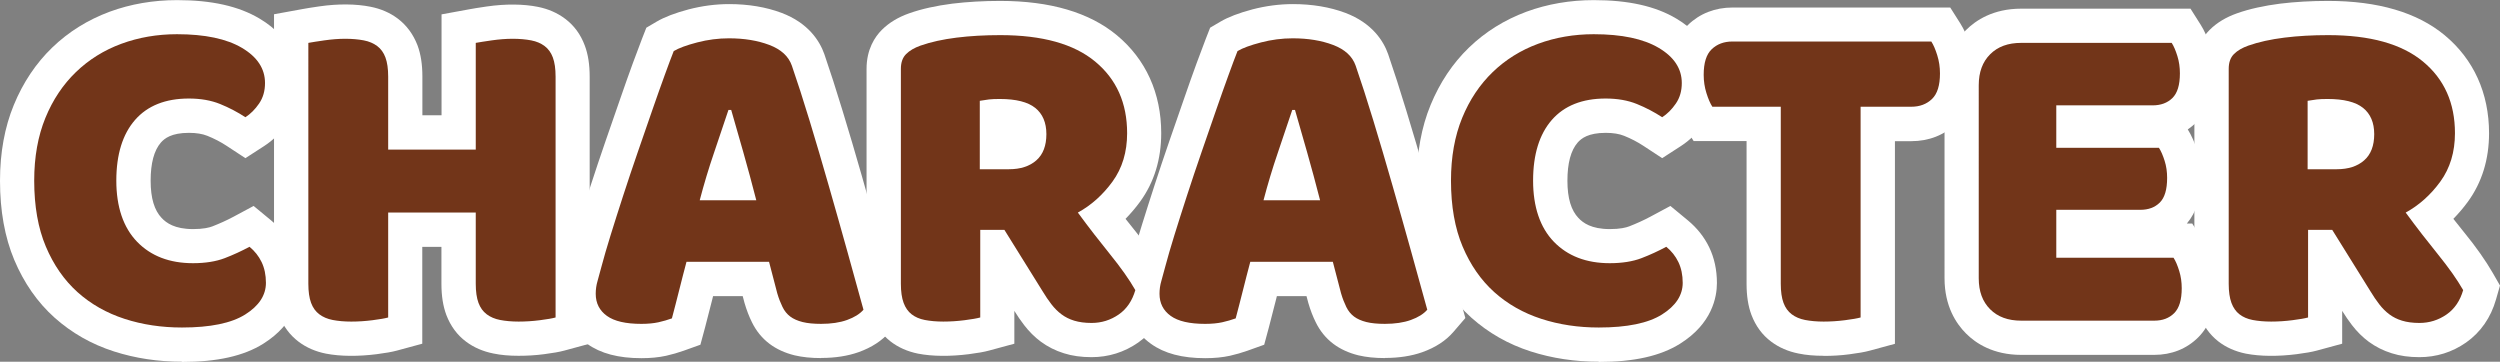
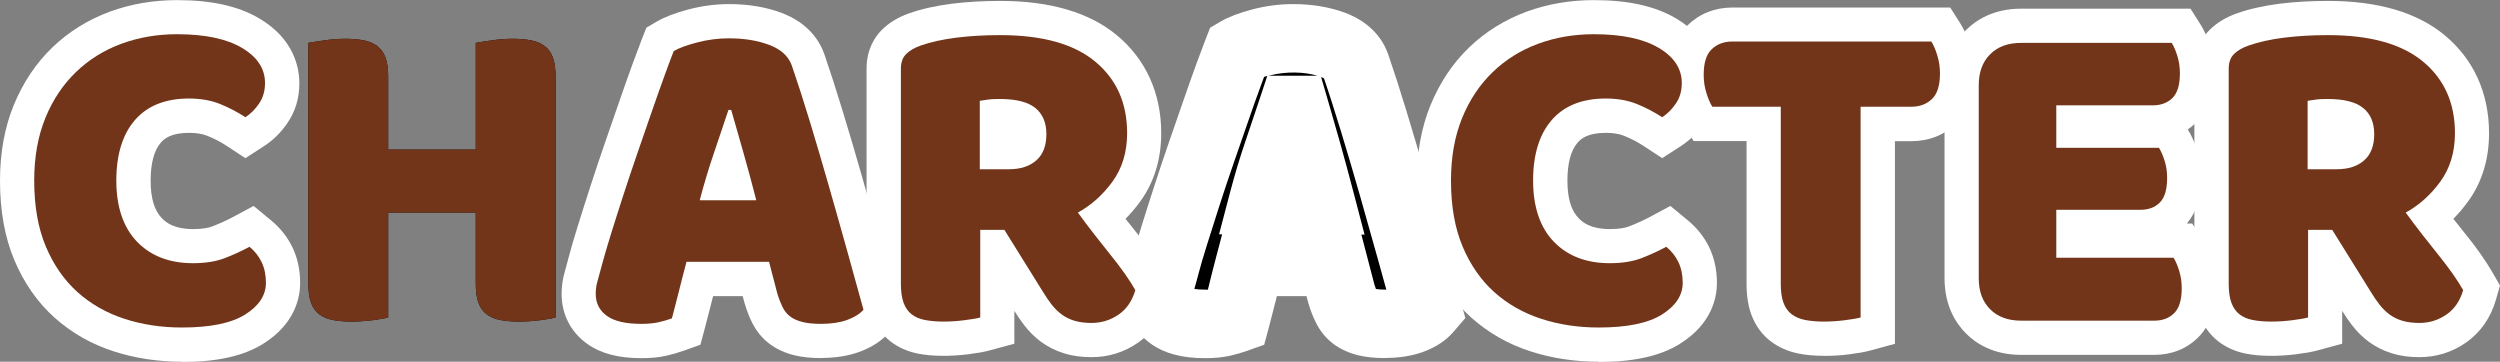
<svg xmlns="http://www.w3.org/2000/svg" id="_レイヤー_1" data-name="レイヤー 1" version="1.1" viewBox="0 0 219.23 31.72">
  <rect x="0" y="0" width="219.23" height="31.72" fill="#808080" stroke="none" />
  <defs>
    <style>
      .cls-1 {
        fill: none;
      }

      .cls-1, .cls-2, .cls-3, .cls-4 {
        stroke-width: 0px;
      }

      .cls-2 {
        fill: #000;
      }

      .cls-3 {
        fill: #fff;
      }

      .cls-4 {
        fill: #723519;
      }
    </style>
  </defs>
  <rect class="cls-1" x="100.72" y=".08" width="8.9" height="31.64" />
  <g>
    <g>
      <path class="cls-2" d="M16.56,8.64c-2.05,0-3.63.63-4.72,1.88-1.09,1.25-1.64,3.03-1.64,5.32s.61,4.11,1.82,5.36c1.21,1.25,2.85,1.88,4.9,1.88,1.09,0,2.02-.15,2.78-.44.76-.29,1.49-.63,2.18-1,.45.37.81.82,1.06,1.34.25.52.38,1.13.38,1.82,0,1.09-.61,2.02-1.82,2.78-1.21.76-3.06,1.14-5.54,1.14-1.79,0-3.47-.25-5.04-.76-1.57-.51-2.95-1.29-4.12-2.34-1.17-1.05-2.1-2.39-2.78-4-.68-1.61-1.02-3.54-1.02-5.78,0-2.08.33-3.91.98-5.5.65-1.59,1.55-2.93,2.68-4.02,1.13-1.09,2.46-1.92,3.98-2.48,1.52-.56,3.15-.84,4.88-.84,2.45,0,4.35.4,5.7,1.2,1.35.8,2.02,1.83,2.02,3.08,0,.69-.17,1.29-.52,1.8-.35.51-.75.91-1.2,1.2-.69-.45-1.43-.84-2.22-1.16-.79-.32-1.7-.48-2.74-.48Z" />
      <path class="cls-2" d="M48.72,27.84c-.29.08-.75.16-1.38.24-.63.08-1.25.12-1.86.12s-1.15-.05-1.62-.14-.86-.26-1.18-.5c-.32-.24-.56-.57-.72-1-.16-.43-.24-.99-.24-1.68v-6.24h-7.68v9.2c-.29.08-.75.16-1.38.24s-1.25.12-1.86.12-1.15-.05-1.62-.14c-.47-.09-.86-.26-1.18-.5-.32-.24-.56-.57-.72-1-.16-.43-.24-.99-.24-1.68V3.76c.29-.05.76-.13,1.4-.22.64-.09,1.25-.14,1.84-.14s1.15.05,1.62.14c.47.09.86.26,1.18.5.32.24.56.57.72,1,.16.43.24.99.24,1.68v6.4h7.68V3.76c.29-.05.76-.13,1.4-.22.64-.09,1.25-.14,1.84-.14s1.15.05,1.62.14c.47.09.86.26,1.18.5.32.24.56.57.72,1,.16.43.24.99.24,1.68v21.12Z" />
      <path class="cls-2" d="M59.08,4.48c.45-.27,1.14-.52,2.06-.76.92-.24,1.85-.36,2.78-.36,1.33,0,2.51.19,3.54.58,1.03.39,1.69.99,1.98,1.82.48,1.39,1,3,1.56,4.84.56,1.84,1.12,3.74,1.68,5.7.56,1.96,1.11,3.89,1.64,5.8.53,1.91,1,3.59,1.4,5.06-.32.37-.8.67-1.44.9s-1.4.34-2.28.34c-.64,0-1.18-.05-1.62-.16-.44-.11-.8-.27-1.08-.48-.28-.21-.51-.49-.68-.84-.17-.35-.33-.75-.46-1.2l-.72-2.76h-7.24c-.21.8-.43,1.63-.64,2.48-.21.85-.43,1.68-.64,2.48-.37.13-.77.25-1.18.34-.41.09-.91.14-1.5.14-1.36,0-2.37-.23-3.02-.7-.65-.47-.98-1.11-.98-1.94,0-.37.05-.75.16-1.12.11-.37.23-.81.36-1.32.19-.72.45-1.61.78-2.68.33-1.07.7-2.22,1.1-3.46.4-1.24.83-2.51,1.28-3.82s.88-2.54,1.28-3.7c.4-1.16.77-2.19,1.1-3.1.33-.91.59-1.6.78-2.08ZM63.88,9.64c-.37,1.12-.79,2.37-1.26,3.74-.47,1.37-.89,2.77-1.26,4.18h4.96c-.37-1.44-.75-2.85-1.14-4.22-.39-1.37-.74-2.61-1.06-3.7h-.24Z" />
      <path class="cls-2" d="M85.96,20.16v7.68c-.29.08-.75.16-1.38.24s-1.25.12-1.86.12-1.15-.05-1.62-.14c-.47-.09-.85-.26-1.16-.5-.31-.24-.54-.57-.7-1-.16-.43-.24-.99-.24-1.68V6.04c0-.56.15-.99.46-1.3s.73-.55,1.26-.74c.91-.32,1.96-.55,3.16-.7,1.2-.15,2.48-.22,3.84-.22,3.68,0,6.45.77,8.32,2.32,1.87,1.55,2.8,3.64,2.8,6.28,0,1.65-.43,3.07-1.28,4.24-.85,1.17-1.87,2.08-3.04,2.72.96,1.31,1.91,2.53,2.84,3.68s1.67,2.19,2.2,3.12c-.27.93-.75,1.65-1.46,2.14-.71.49-1.5.74-2.38.74-.59,0-1.09-.07-1.52-.2s-.8-.32-1.12-.56c-.32-.24-.61-.53-.88-.88-.27-.35-.52-.72-.76-1.12l-3.36-5.4h-2.12ZM88.48,14.84c1.01,0,1.81-.26,2.4-.78.59-.52.88-1.29.88-2.3s-.33-1.78-.98-2.3-1.69-.78-3.1-.78c-.4,0-.72.01-.96.04-.24.03-.51.07-.8.12v6h2.56Z" />
      <path class="cls-2" d="M108.52,4.48c.45-.27,1.14-.52,2.06-.76.92-.24,1.85-.36,2.78-.36,1.33,0,2.51.19,3.54.58,1.03.39,1.69.99,1.98,1.82.48,1.39,1,3,1.56,4.84.56,1.84,1.12,3.74,1.68,5.7.56,1.96,1.11,3.89,1.64,5.8.53,1.91,1,3.59,1.4,5.06-.32.37-.8.67-1.44.9s-1.4.34-2.28.34c-.64,0-1.18-.05-1.62-.16-.44-.11-.8-.27-1.08-.48-.28-.21-.51-.49-.68-.84-.17-.35-.33-.75-.46-1.2l-.72-2.76h-7.24c-.21.8-.43,1.63-.64,2.48-.21.85-.43,1.68-.64,2.48-.37.13-.77.25-1.18.34-.41.09-.91.14-1.5.14-1.36,0-2.37-.23-3.02-.7-.65-.47-.98-1.11-.98-1.94,0-.37.05-.75.16-1.12.11-.37.23-.81.36-1.32.19-.72.45-1.61.78-2.68.33-1.07.7-2.22,1.1-3.46.4-1.24.83-2.51,1.28-3.82s.88-2.54,1.28-3.7c.4-1.16.77-2.19,1.1-3.1.33-.91.59-1.6.78-2.08ZM113.32,9.64c-.37,1.12-.79,2.37-1.26,3.74-.47,1.37-.89,2.77-1.26,4.18h4.96c-.37-1.44-.75-2.85-1.14-4.22-.39-1.37-.74-2.61-1.06-3.7h-.24Z" />
-       <path class="cls-2" d="M140.8,8.64c-2.05,0-3.63.63-4.72,1.88-1.09,1.25-1.64,3.03-1.64,5.32s.61,4.11,1.82,5.36c1.21,1.25,2.85,1.88,4.9,1.88,1.09,0,2.02-.15,2.78-.44.76-.29,1.49-.63,2.18-1,.45.37.81.82,1.06,1.34.25.52.38,1.13.38,1.82,0,1.09-.61,2.02-1.82,2.78-1.21.76-3.06,1.14-5.54,1.14-1.79,0-3.47-.25-5.04-.76-1.57-.51-2.95-1.29-4.12-2.34-1.17-1.05-2.1-2.39-2.78-4-.68-1.61-1.02-3.54-1.02-5.78,0-2.08.33-3.91.98-5.5.65-1.59,1.55-2.93,2.68-4.02,1.13-1.09,2.46-1.92,3.98-2.48,1.52-.56,3.15-.84,4.88-.84,2.45,0,4.35.4,5.7,1.2,1.35.8,2.02,1.83,2.02,3.08,0,.69-.17,1.29-.52,1.8-.35.51-.75.91-1.2,1.2-.69-.45-1.43-.84-2.22-1.16-.79-.32-1.7-.48-2.74-.48Z" />
      <path class="cls-2" d="M150.16,9.36c-.19-.29-.36-.69-.52-1.2-.16-.51-.24-1.04-.24-1.6,0-1.04.23-1.79.7-2.24.47-.45,1.07-.68,1.82-.68h17.44c.19.29.36.69.52,1.2.16.51.24,1.04.24,1.6,0,1.04-.23,1.79-.7,2.24-.47.45-1.07.68-1.82.68h-4.44v18.48c-.29.08-.75.16-1.38.24s-1.25.12-1.86.12-1.15-.05-1.62-.14c-.47-.09-.86-.26-1.18-.5-.32-.24-.56-.57-.72-1-.16-.43-.24-.99-.24-1.68v-15.52h-6Z" />
-       <path class="cls-2" d="M173.52,7.48c0-1.15.33-2.05,1-2.72.67-.67,1.57-1,2.72-1h13.2c.19.29.35.68.5,1.16.15.48.22.99.22,1.52,0,1.01-.22,1.73-.66,2.16-.44.43-1.02.64-1.74.64h-8.44v3.72h9c.19.29.35.67.5,1.14.15.47.22.97.22,1.5,0,1.01-.21,1.73-.64,2.16-.43.43-1,.64-1.72.64h-7.36v4.2h10.28c.19.29.35.68.5,1.16s.22.99.22,1.52c0,1.01-.22,1.74-.66,2.18-.44.44-1.02.66-1.74.66h-11.68c-1.15,0-2.05-.33-2.72-1s-1-1.57-1-2.72V7.48Z" />
      <path class="cls-2" d="M202.4,20.16v7.68c-.29.08-.75.16-1.38.24s-1.25.12-1.86.12-1.15-.05-1.62-.14c-.47-.09-.85-.26-1.16-.5-.31-.24-.54-.57-.7-1-.16-.43-.24-.99-.24-1.68V6.04c0-.56.15-.99.46-1.3s.73-.55,1.26-.74c.91-.32,1.96-.55,3.16-.7,1.2-.15,2.48-.22,3.84-.22,3.68,0,6.45.77,8.32,2.32,1.87,1.55,2.8,3.64,2.8,6.28,0,1.65-.43,3.07-1.28,4.24-.85,1.17-1.87,2.08-3.04,2.72.96,1.31,1.91,2.53,2.84,3.68s1.67,2.19,2.2,3.12c-.27.93-.75,1.65-1.46,2.14-.71.49-1.5.74-2.38.74-.59,0-1.09-.07-1.52-.2s-.8-.32-1.12-.56c-.32-.24-.61-.53-.88-.88-.27-.35-.52-.72-.76-1.12l-3.36-5.4h-2.12ZM204.92,14.84c1.01,0,1.81-.26,2.4-.78.59-.52.88-1.29.88-2.3s-.33-1.78-.98-2.3-1.69-.78-3.1-.78c-.4,0-.72.01-.96.04-.24.03-.51.07-.8.12v6h2.56Z" />
    </g>
    <g>
      <path class="cls-3" d="M15.96,31.72c-2.09,0-4.09-.3-5.96-.9-1.97-.63-3.72-1.63-5.21-2.96-1.5-1.34-2.69-3.05-3.54-5.07-.83-1.98-1.25-4.31-1.25-6.94,0-2.46.41-4.7,1.21-6.64.81-1.97,1.94-3.66,3.37-5.04,1.43-1.38,3.12-2.43,5.03-3.14,1.85-.68,3.84-1.02,5.92-1.02,3.03,0,5.4.53,7.23,1.62,3.03,1.8,3.49,4.32,3.49,5.66s-.35,2.48-1.04,3.49c-.57.84-1.26,1.52-2.05,2.03l-1.64,1.06-1.63-1.07c-.53-.35-1.11-.65-1.71-.89-.42-.17-.96-.26-1.61-.26-1.54,0-2.14.49-2.46.85-.6.69-.9,1.81-.9,3.35s.33,2.6.97,3.27c.4.42,1.12.97,2.75.97.89,0,1.42-.13,1.7-.24.64-.25,1.26-.53,1.84-.84l1.77-.95,1.55,1.28c.78.65,1.41,1.43,1.85,2.34.45.93.68,1.99.68,3.14,0,1.23-.42,3.56-3.23,5.32-1.72,1.08-4.05,1.6-7.13,1.6ZM12.71,6.34c-.35.09-.7.2-1.03.32-1.14.42-2.1,1.02-2.94,1.82-.84.81-1.49,1.79-1.99,3-.5,1.21-.75,2.68-.75,4.36,0,1.83.26,3.38.78,4.62.51,1.21,1.17,2.17,2.02,2.93.86.78,1.86,1.34,3.03,1.72.43.14.87.25,1.33.35-1.26-.47-2.36-1.19-3.3-2.16-1.77-1.82-2.66-4.33-2.66-7.45s.8-5.48,2.38-7.29c.67-.77,1.68-1.63,3.13-2.21Z" />
-       <path class="cls-3" d="M45.48,31.2c-.82,0-1.54-.06-2.21-.2-.91-.18-1.72-.53-2.4-1.04-.78-.58-1.36-1.37-1.73-2.34-.29-.78-.43-1.67-.43-2.73v-3.24h-1.68v8.49l-2.21.6c-.44.12-1.01.22-1.79.32-1.58.2-3.18.2-4.45-.05-.91-.18-1.71-.53-2.39-1.04-.78-.59-1.37-1.38-1.73-2.35-.29-.77-.43-1.67-.43-2.73V1.25l2.47-.45c.31-.06.81-.14,1.5-.24,1.66-.24,3.23-.22,4.48.03.92.18,1.72.53,2.4,1.04.78.59,1.36,1.38,1.73,2.34.29.78.43,1.67.43,2.74v3.4h1.68V1.26l2.46-.45c.31-.06.81-.14,1.5-.24,1.66-.24,3.23-.22,4.48.03.91.18,1.71.53,2.39,1.04.79.59,1.37,1.38,1.73,2.35.29.77.43,1.67.43,2.74v23.41l-2.21.6c-.44.12-1.01.22-1.79.32-.75.1-1.5.14-2.24.14ZM44.73,25.16c.25.03.6.05.99.04V6.72c0-.11,0-.2,0-.28-.25-.03-.59-.05-.99-.04v18.48c0,.11,0,.2,0,.28ZM30.05,25.16c.25.03.6.05.99.04V6.72c0-.11,0-.2,0-.28-.25-.03-.59-.05-.99-.04v18.48c0,.11,0,.2,0,.28Z" />
      <path class="cls-3" d="M72,31.4c-.88,0-1.64-.08-2.32-.24-.85-.21-1.59-.55-2.2-1.01-.65-.49-1.17-1.13-1.54-1.89-.25-.5-.47-1.07-.65-1.69l-.16-.6h-2.6c-.02.07-.03.14-.05.21-.22.87-.44,1.71-.65,2.53l-.41,1.52-1.48.53c-.48.17-1,.32-1.53.44-.64.14-1.35.21-2.16.21-2.02,0-3.58-.41-4.76-1.26-1.44-1.03-2.24-2.58-2.24-4.38,0-.65.09-1.31.28-1.95.1-.35.21-.77.34-1.26.19-.74.46-1.66.82-2.81.33-1.08.71-2.24,1.11-3.49.41-1.26.84-2.55,1.3-3.88l1.28-3.69c.41-1.18.78-2.24,1.12-3.16.34-.93.61-1.64.8-2.13l.38-.97.9-.53c.7-.41,1.62-.76,2.82-1.08,1.16-.3,2.35-.46,3.54-.46,1.69,0,3.24.26,4.6.77,2.35.89,3.34,2.46,3.75,3.62.5,1.46,1.04,3.12,1.6,4.97.57,1.85,1.13,3.77,1.7,5.75.56,1.97,1.11,3.9,1.64,5.81.54,1.92,1,3.61,1.41,5.08l.42,1.53-1.04,1.21c-.67.78-1.58,1.37-2.72,1.78-.96.34-2.06.51-3.28.51ZM71.3,25.57h0s0,0,0,0ZM71.2,25.34c.21.04.54.06.93.06-.22-.78-.45-1.61-.69-2.49-.53-1.9-1.08-3.83-1.63-5.78-.56-1.94-1.11-3.83-1.67-5.65-.53-1.73-1.02-3.28-1.48-4.61-.04-.03-.12-.07-.25-.11,0,0,0,0,0,0l.6,2.05c.32,1.1.68,2.34,1.07,3.73.39,1.4.78,2.82,1.16,4.28l.98,3.75h-.28l1.15,4.4c.04.12.08.25.13.38ZM55.32,25.34c.2.03.5.06.92.06.09,0,.17,0,.24,0,.06-.23.12-.45.17-.69.22-.87.43-1.71.65-2.53l.43-1.63h-.27l.99-3.77c.39-1.47.83-2.95,1.32-4.38.46-1.37.88-2.61,1.25-3.72l.67-2.02c-.1.03-.19.05-.28.08-.09.26-.2.54-.31.84-.33.89-.69,1.91-1.08,3.04l-1.28,3.69c-.45,1.3-.87,2.55-1.26,3.77-.4,1.23-.76,2.38-1.09,3.43-.33,1.05-.57,1.88-.74,2.53-.13.49-.24.91-.35,1.27ZM73.53,25.12h0ZM61.83,6.64h4.25c-1.13-.34-2.71-.4-4.19-.02-.02,0-.04.01-.07.02Z" />
      <path class="cls-3" d="M95.72,31.32c-.89,0-1.7-.11-2.42-.34-.75-.23-1.43-.58-2.03-1.02-.54-.4-1.03-.89-1.46-1.45-.3-.39-.59-.81-.86-1.25v2.88l-2.21.6c-.44.12-1.01.22-1.79.32-1.58.2-3.18.2-4.45-.05-.93-.19-1.74-.55-2.42-1.08-.74-.58-1.3-1.36-1.66-2.31-.29-.77-.43-1.67-.43-2.73V6.04c0-1.72.73-2.81,1.34-3.42.63-.63,1.43-1.11,2.39-1.45,1.1-.39,2.38-.67,3.79-.85,1.32-.16,2.73-.24,4.2-.24,4.38,0,7.82,1.01,10.23,3.01,2.54,2.11,3.89,5.08,3.89,8.59,0,2.29-.62,4.31-1.85,6-.4.55-.83,1.05-1.28,1.51.33.42.66.83.98,1.23,1.03,1.26,1.86,2.45,2.48,3.52l.63,1.1-.35,1.22c-.45,1.59-1.36,2.89-2.63,3.78-1.22.85-2.6,1.28-4.1,1.28ZM90.07,17.68l3.92,6.29c.21.34.4.63.59.87.1.13.2.23.3.31.02.01.08.05.21.1.05.02.23.06.63.06.06,0,.11,0,.17,0-.26-.35-.54-.72-.85-1.1-.96-1.18-1.95-2.46-2.93-3.8l-2.01-2.74h-.02ZM82.01,25.16c.24.03.58.04.95.03l-.04-18.7c-.33.07-.64.15-.92.24v18.14c0,.11,0,.21,0,.28ZM91.82,6.57c.29.16.57.34.83.55.96.77,2.11,2.2,2.11,4.65,0,1.99-.72,3.3-1.47,4.13.7-.42,1.3-.99,1.84-1.73.48-.65.71-1.46.71-2.48,0-1.74-.54-3-1.71-3.97-.59-.49-1.36-.87-2.3-1.14Z" />
      <path class="cls-3" d="M121.44,31.4c-.88,0-1.64-.08-2.32-.24-.85-.21-1.59-.55-2.2-1.01-.65-.49-1.17-1.13-1.54-1.89-.25-.5-.47-1.07-.65-1.69l-.16-.6h-2.6c-.02.07-.03.14-.05.21-.22.87-.44,1.71-.65,2.53l-.41,1.52-1.48.53c-.48.17-1,.32-1.53.44-.64.14-1.35.21-2.16.21-2.02,0-3.58-.41-4.76-1.26-1.44-1.03-2.24-2.58-2.24-4.38,0-.65.09-1.31.28-1.95.1-.35.21-.77.34-1.26.19-.74.46-1.66.82-2.81.33-1.08.71-2.24,1.11-3.49.41-1.26.84-2.55,1.3-3.88l1.28-3.69c.41-1.18.78-2.24,1.12-3.16.34-.93.61-1.64.8-2.13l.38-.97.9-.53c.7-.41,1.62-.76,2.82-1.08,1.16-.3,2.35-.46,3.54-.46,1.69,0,3.24.26,4.6.77,2.35.89,3.34,2.46,3.75,3.62.5,1.46,1.04,3.12,1.6,4.97.57,1.85,1.13,3.77,1.7,5.75.56,1.97,1.11,3.9,1.64,5.81.54,1.92,1,3.61,1.41,5.08l.42,1.53-1.04,1.21c-.67.78-1.58,1.37-2.72,1.78-.96.34-2.06.51-3.28.51ZM120.74,25.57h0s0,0,0,0ZM120.64,25.34c.21.04.54.06.93.06-.22-.78-.45-1.61-.69-2.49-.53-1.9-1.08-3.83-1.63-5.78-.56-1.94-1.11-3.83-1.67-5.65-.53-1.73-1.02-3.28-1.48-4.61-.04-.03-.12-.07-.25-.11,0,0,0,0,0,0l.6,2.05c.32,1.1.68,2.34,1.07,3.73.39,1.4.78,2.82,1.16,4.28l.98,3.75h-.28l1.15,4.4c.04.12.08.25.13.38ZM104.76,25.34c.2.03.5.06.92.06.09,0,.17,0,.24,0,.06-.23.12-.45.17-.69.22-.87.43-1.71.65-2.53l.43-1.63h-.27l.99-3.77c.39-1.47.83-2.95,1.32-4.38.46-1.37.88-2.61,1.25-3.72l.67-2.02c-.1.03-.19.05-.28.08-.09.26-.2.54-.31.84-.33.89-.69,1.91-1.08,3.04l-1.28,3.69c-.45,1.3-.87,2.55-1.26,3.77-.4,1.23-.76,2.38-1.09,3.43-.33,1.05-.57,1.88-.74,2.53-.13.49-.24.91-.35,1.27ZM122.97,25.12h0ZM111.27,6.64h4.25c-1.13-.34-2.71-.4-4.19-.02-.02,0-.04.01-.07.02Z" />
      <path class="cls-3" d="M140.2,31.72c-2.09,0-4.09-.3-5.96-.9-1.97-.63-3.72-1.63-5.21-2.96-1.5-1.34-2.69-3.05-3.54-5.07-.83-1.98-1.25-4.31-1.25-6.94,0-2.46.41-4.7,1.21-6.64.81-1.97,1.94-3.66,3.37-5.04,1.43-1.38,3.12-2.43,5.03-3.14,1.85-.68,3.84-1.02,5.92-1.02,3.03,0,5.4.53,7.23,1.62,3.03,1.8,3.49,4.32,3.49,5.66s-.35,2.48-1.04,3.49c-.57.84-1.26,1.52-2.05,2.03l-1.64,1.06-1.63-1.07c-.53-.35-1.11-.65-1.71-.89-.42-.17-.96-.26-1.61-.26-1.54,0-2.14.49-2.46.85-.6.69-.9,1.81-.9,3.35s.33,2.6.97,3.27c.4.42,1.12.97,2.75.97.89,0,1.42-.13,1.7-.24.64-.25,1.26-.53,1.84-.84l1.77-.95,1.55,1.28c.78.65,1.41,1.43,1.85,2.34.45.93.68,1.99.68,3.14,0,1.23-.42,3.56-3.23,5.32-1.72,1.08-4.05,1.6-7.13,1.6ZM136.95,6.34c-.35.09-.7.2-1.03.32-1.14.42-2.1,1.02-2.94,1.82-.84.81-1.49,1.79-1.99,3-.5,1.21-.75,2.68-.75,4.36,0,1.83.26,3.38.78,4.62.51,1.21,1.17,2.17,2.02,2.93.86.78,1.86,1.34,3.03,1.72.43.14.87.25,1.33.35-1.26-.47-2.36-1.19-3.3-2.16-1.77-1.82-2.66-4.33-2.66-7.45s.8-5.48,2.38-7.29c.67-.77,1.68-1.63,3.13-2.21Z" />
      <path class="cls-3" d="M159.92,31.2c-.82,0-1.54-.06-2.21-.2-.91-.18-1.71-.53-2.39-1.04-.78-.58-1.36-1.37-1.73-2.34-.29-.77-.43-1.67-.43-2.73v-12.52h-4.64l-.88-1.38c-.33-.52-.61-1.14-.85-1.91-.25-.8-.38-1.64-.38-2.5,0-1.88.54-3.35,1.61-4.39,1.03-1,2.38-1.53,3.91-1.53h19.09l.88,1.39c.33.52.61,1.14.85,1.9.25.8.38,1.64.38,2.51,0,1.88-.54,3.35-1.61,4.39-1.03,1-2.38,1.53-3.91,1.53h-1.44v17.77l-2.21.6c-.44.12-1.01.22-1.79.32-.75.1-1.5.14-2.24.14ZM159.17,25.16c.25.03.6.05.99.04V6.64h-1v18.24c0,.11,0,.2,0,.28Z" />
      <path class="cls-3" d="M188.92,31.12h-11.68c-2.45,0-3.99-1.02-4.84-1.88-.86-.86-1.88-2.39-1.88-4.84V7.48c0-2.45,1.02-3.98,1.88-4.84.86-.86,2.39-1.88,4.84-1.88h14.85l.88,1.39c.34.53.61,1.15.84,1.89.23.76.35,1.57.35,2.4,0,1.85-.53,3.3-1.57,4.31-.23.22-.48.42-.74.6h0c.33.53.6,1.13.82,1.85.24.77.36,1.57.36,2.4,0,1.67-.42,3.01-1.26,4h.47l.88,1.39c.34.53.61,1.15.84,1.89.23.76.35,1.57.35,2.4,0,1.83-.52,3.28-1.54,4.3-1.01,1.01-2.34,1.54-3.86,1.54ZM177.24,6.76c-.11,0-.49,0-.6.12-.09.09-.12.37-.12.6v16.92c0,.23.03.51.12.6.09.09.37.12.6.12h.08V6.76h-.08ZM188.12,6.86h0Z" />
      <path class="cls-3" d="M212.16,31.32c-.89,0-1.7-.11-2.42-.34-.75-.23-1.43-.58-2.03-1.02-.54-.4-1.03-.89-1.46-1.45-.3-.39-.59-.81-.86-1.25v2.88l-2.21.6c-.44.12-1.01.22-1.79.32-1.58.2-3.18.2-4.45-.05-.93-.19-1.74-.55-2.42-1.08-.74-.58-1.3-1.36-1.66-2.31-.29-.77-.43-1.67-.43-2.73V6.04c0-1.72.73-2.81,1.34-3.42.63-.63,1.43-1.11,2.39-1.45,1.1-.39,2.38-.67,3.79-.85,1.32-.16,2.73-.24,4.2-.24,4.38,0,7.82,1.01,10.23,3.01,2.54,2.11,3.89,5.08,3.89,8.59,0,2.29-.62,4.31-1.85,6-.4.55-.83,1.05-1.28,1.51.33.42.66.83.98,1.23,1.03,1.26,1.86,2.45,2.48,3.52l.63,1.1-.35,1.22c-.45,1.59-1.36,2.89-2.63,3.78-1.22.85-2.6,1.28-4.1,1.28ZM206.51,17.68l3.92,6.29c.21.34.4.63.59.87.1.13.2.23.3.31.02.01.08.05.21.1.05.02.23.06.63.06.06,0,.11,0,.17,0-.26-.35-.54-.72-.85-1.1-.96-1.18-1.95-2.46-2.93-3.8l-2.01-2.74h-.02ZM198.45,25.16c.24.03.58.04.95.03l-.04-18.7c-.33.07-.64.15-.92.24v18.14c0,.11,0,.21,0,.28ZM208.26,6.57c.29.16.57.34.83.55.96.77,2.11,2.2,2.11,4.65,0,1.99-.72,3.3-1.47,4.13.7-.42,1.3-.99,1.84-1.73.48-.65.71-1.46.71-2.48,0-1.74-.54-3-1.71-3.97-.59-.49-1.36-.87-2.3-1.14Z" />
    </g>
    <g>
      <path class="cls-4" d="M16.56,8.64c-2.05,0-3.63.63-4.72,1.88-1.09,1.25-1.64,3.03-1.64,5.32s.61,4.11,1.82,5.36c1.21,1.25,2.85,1.88,4.9,1.88,1.09,0,2.02-.15,2.78-.44.76-.29,1.49-.63,2.18-1,.45.37.81.82,1.06,1.34.25.52.38,1.13.38,1.82,0,1.09-.61,2.02-1.82,2.78-1.21.76-3.06,1.14-5.54,1.14-1.79,0-3.47-.25-5.04-.76-1.57-.51-2.95-1.29-4.12-2.34-1.17-1.05-2.1-2.39-2.78-4-.68-1.61-1.02-3.54-1.02-5.78,0-2.08.33-3.91.98-5.5.65-1.59,1.55-2.93,2.68-4.02,1.13-1.09,2.46-1.92,3.98-2.48,1.52-.56,3.15-.84,4.88-.84,2.45,0,4.35.4,5.7,1.2,1.35.8,2.02,1.83,2.02,3.08,0,.69-.17,1.29-.52,1.8-.35.51-.75.91-1.2,1.2-.69-.45-1.43-.84-2.22-1.16-.79-.32-1.7-.48-2.74-.48Z" />
      <path class="cls-4" d="M48.72,27.84c-.29.08-.75.16-1.38.24-.63.08-1.25.12-1.86.12s-1.15-.05-1.62-.14-.86-.26-1.18-.5c-.32-.24-.56-.57-.72-1-.16-.43-.24-.99-.24-1.68v-6.24h-7.68v9.2c-.29.08-.75.16-1.38.24s-1.25.12-1.86.12-1.15-.05-1.62-.14c-.47-.09-.86-.26-1.18-.5-.32-.24-.56-.57-.72-1-.16-.43-.24-.99-.24-1.68V3.76c.29-.05.76-.13,1.4-.22.64-.09,1.25-.14,1.84-.14s1.15.05,1.62.14c.47.09.86.26,1.18.5.32.24.56.57.72,1,.16.43.24.99.24,1.68v6.4h7.68V3.76c.29-.05.76-.13,1.4-.22.64-.09,1.25-.14,1.84-.14s1.15.05,1.62.14c.47.09.86.26,1.18.5.32.24.56.57.72,1,.16.43.24.99.24,1.68v21.12Z" />
      <path class="cls-4" d="M59.08,4.48c.45-.27,1.14-.52,2.06-.76.92-.24,1.85-.36,2.78-.36,1.33,0,2.51.19,3.54.58,1.03.39,1.69.99,1.98,1.82.48,1.39,1,3,1.56,4.84.56,1.84,1.12,3.74,1.68,5.7.56,1.96,1.11,3.89,1.64,5.8.53,1.91,1,3.59,1.4,5.06-.32.37-.8.67-1.44.9s-1.4.34-2.28.34c-.64,0-1.18-.05-1.62-.16-.44-.11-.8-.27-1.08-.48-.28-.21-.51-.49-.68-.84-.17-.35-.33-.75-.46-1.2l-.72-2.76h-7.24c-.21.8-.43,1.63-.64,2.48-.21.85-.43,1.68-.64,2.48-.37.13-.77.25-1.18.34-.41.09-.91.14-1.5.14-1.36,0-2.37-.23-3.02-.7-.65-.47-.98-1.11-.98-1.94,0-.37.05-.75.16-1.12.11-.37.23-.81.36-1.32.19-.72.45-1.61.78-2.68.33-1.07.7-2.22,1.1-3.46.4-1.24.83-2.51,1.28-3.82s.88-2.54,1.28-3.7c.4-1.16.77-2.19,1.1-3.1.33-.91.59-1.6.78-2.08ZM63.88,9.64c-.37,1.12-.79,2.37-1.26,3.74-.47,1.37-.89,2.77-1.26,4.18h4.96c-.37-1.44-.75-2.85-1.14-4.22-.39-1.37-.74-2.61-1.06-3.7h-.24Z" />
      <path class="cls-4" d="M85.96,20.16v7.68c-.29.08-.75.16-1.38.24s-1.25.12-1.86.12-1.15-.05-1.62-.14c-.47-.09-.85-.26-1.16-.5-.31-.24-.54-.57-.7-1-.16-.43-.24-.99-.24-1.68V6.04c0-.56.15-.99.46-1.3s.73-.55,1.26-.74c.91-.32,1.96-.55,3.16-.7,1.2-.15,2.48-.22,3.84-.22,3.68,0,6.45.77,8.32,2.32,1.87,1.55,2.8,3.64,2.8,6.28,0,1.65-.43,3.07-1.28,4.24-.85,1.17-1.87,2.08-3.04,2.72.96,1.31,1.91,2.53,2.84,3.68s1.67,2.19,2.2,3.12c-.27.93-.75,1.65-1.46,2.14-.71.49-1.5.74-2.38.74-.59,0-1.09-.07-1.52-.2s-.8-.32-1.12-.56c-.32-.24-.61-.53-.88-.88-.27-.35-.52-.72-.76-1.12l-3.36-5.4h-2.12ZM88.48,14.84c1.01,0,1.81-.26,2.4-.78.59-.52.88-1.29.88-2.3s-.33-1.78-.98-2.3-1.69-.78-3.1-.78c-.4,0-.72.01-.96.04-.24.03-.51.07-.8.12v6h2.56Z" />
-       <path class="cls-4" d="M108.52,4.48c.45-.27,1.14-.52,2.06-.76.92-.24,1.85-.36,2.78-.36,1.33,0,2.51.19,3.54.58,1.03.39,1.69.99,1.98,1.82.48,1.39,1,3,1.56,4.84.56,1.84,1.12,3.74,1.68,5.7.56,1.96,1.11,3.89,1.64,5.8.53,1.91,1,3.59,1.4,5.06-.32.37-.8.67-1.44.9s-1.4.34-2.28.34c-.64,0-1.18-.05-1.62-.16-.44-.11-.8-.27-1.08-.48-.28-.21-.51-.49-.68-.84-.17-.35-.33-.75-.46-1.2l-.72-2.76h-7.24c-.21.8-.43,1.63-.64,2.48-.21.85-.43,1.68-.64,2.48-.37.13-.77.25-1.18.34-.41.09-.91.14-1.5.14-1.36,0-2.37-.23-3.02-.7-.65-.47-.98-1.11-.98-1.94,0-.37.05-.75.16-1.12.11-.37.23-.81.36-1.32.19-.72.45-1.61.78-2.68.33-1.07.7-2.22,1.1-3.46.4-1.24.83-2.51,1.28-3.82s.88-2.54,1.28-3.7c.4-1.16.77-2.19,1.1-3.1.33-.91.59-1.6.78-2.08ZM113.32,9.64c-.37,1.12-.79,2.37-1.26,3.74-.47,1.37-.89,2.77-1.26,4.18h4.96c-.37-1.44-.75-2.85-1.14-4.22-.39-1.37-.74-2.61-1.06-3.7h-.24Z" />
      <path class="cls-4" d="M140.8,8.64c-2.05,0-3.63.63-4.72,1.88-1.09,1.25-1.64,3.03-1.64,5.32s.61,4.11,1.82,5.36c1.21,1.25,2.85,1.88,4.9,1.88,1.09,0,2.02-.15,2.78-.44.76-.29,1.49-.63,2.18-1,.45.37.81.82,1.06,1.34.25.52.38,1.13.38,1.82,0,1.09-.61,2.02-1.82,2.78-1.21.76-3.06,1.14-5.54,1.14-1.79,0-3.47-.25-5.04-.76-1.57-.51-2.95-1.29-4.12-2.34-1.17-1.05-2.1-2.39-2.78-4-.68-1.61-1.02-3.54-1.02-5.78,0-2.08.33-3.91.98-5.5.65-1.59,1.55-2.93,2.68-4.02,1.13-1.09,2.46-1.92,3.98-2.48,1.52-.56,3.15-.84,4.88-.84,2.45,0,4.35.4,5.7,1.2,1.35.8,2.02,1.83,2.02,3.08,0,.69-.17,1.29-.52,1.8-.35.51-.75.91-1.2,1.2-.69-.45-1.43-.84-2.22-1.16-.79-.32-1.7-.48-2.74-.48Z" />
      <path class="cls-4" d="M150.16,9.36c-.19-.29-.36-.69-.52-1.2-.16-.51-.24-1.04-.24-1.6,0-1.04.23-1.79.7-2.24.47-.45,1.07-.68,1.82-.68h17.44c.19.29.36.69.52,1.2.16.51.24,1.04.24,1.6,0,1.04-.23,1.79-.7,2.24-.47.45-1.07.68-1.82.68h-4.44v18.48c-.29.08-.75.16-1.38.24s-1.25.12-1.86.12-1.15-.05-1.62-.14c-.47-.09-.86-.26-1.18-.5-.32-.24-.56-.57-.72-1-.16-.43-.24-.99-.24-1.68v-15.52h-6Z" />
      <path class="cls-4" d="M173.52,7.48c0-1.15.33-2.05,1-2.72.67-.67,1.57-1,2.72-1h13.2c.19.29.35.68.5,1.16.15.48.22.99.22,1.52,0,1.01-.22,1.73-.66,2.16-.44.43-1.02.64-1.74.64h-8.44v3.72h9c.19.29.35.67.5,1.14.15.47.22.97.22,1.5,0,1.01-.21,1.73-.64,2.16-.43.43-1,.64-1.72.64h-7.36v4.2h10.28c.19.29.35.68.5,1.16s.22.99.22,1.52c0,1.01-.22,1.74-.66,2.18-.44.44-1.02.66-1.74.66h-11.68c-1.15,0-2.05-.33-2.72-1s-1-1.57-1-2.72V7.48Z" />
      <path class="cls-4" d="M202.4,20.16v7.68c-.29.08-.75.16-1.38.24s-1.25.12-1.86.12-1.15-.05-1.62-.14c-.47-.09-.85-.26-1.16-.5-.31-.24-.54-.57-.7-1-.16-.43-.24-.99-.24-1.68V6.04c0-.56.15-.99.46-1.3s.73-.55,1.26-.74c.91-.32,1.96-.55,3.16-.7,1.2-.15,2.48-.22,3.84-.22,3.68,0,6.45.77,8.32,2.32,1.87,1.55,2.8,3.64,2.8,6.28,0,1.65-.43,3.07-1.28,4.24-.85,1.17-1.87,2.08-3.04,2.72.96,1.31,1.91,2.53,2.84,3.68s1.67,2.19,2.2,3.12c-.27.93-.75,1.65-1.46,2.14-.71.49-1.5.74-2.38.74-.59,0-1.09-.07-1.52-.2s-.8-.32-1.12-.56c-.32-.24-.61-.53-.88-.88-.27-.35-.52-.72-.76-1.12l-3.36-5.4h-2.12ZM204.92,14.84c1.01,0,1.81-.26,2.4-.78.59-.52.88-1.29.88-2.3s-.33-1.78-.98-2.3-1.69-.78-3.1-.78c-.4,0-.72.01-.96.04-.24.03-.51.07-.8.12v6h2.56Z" />
    </g>
  </g>
</svg>